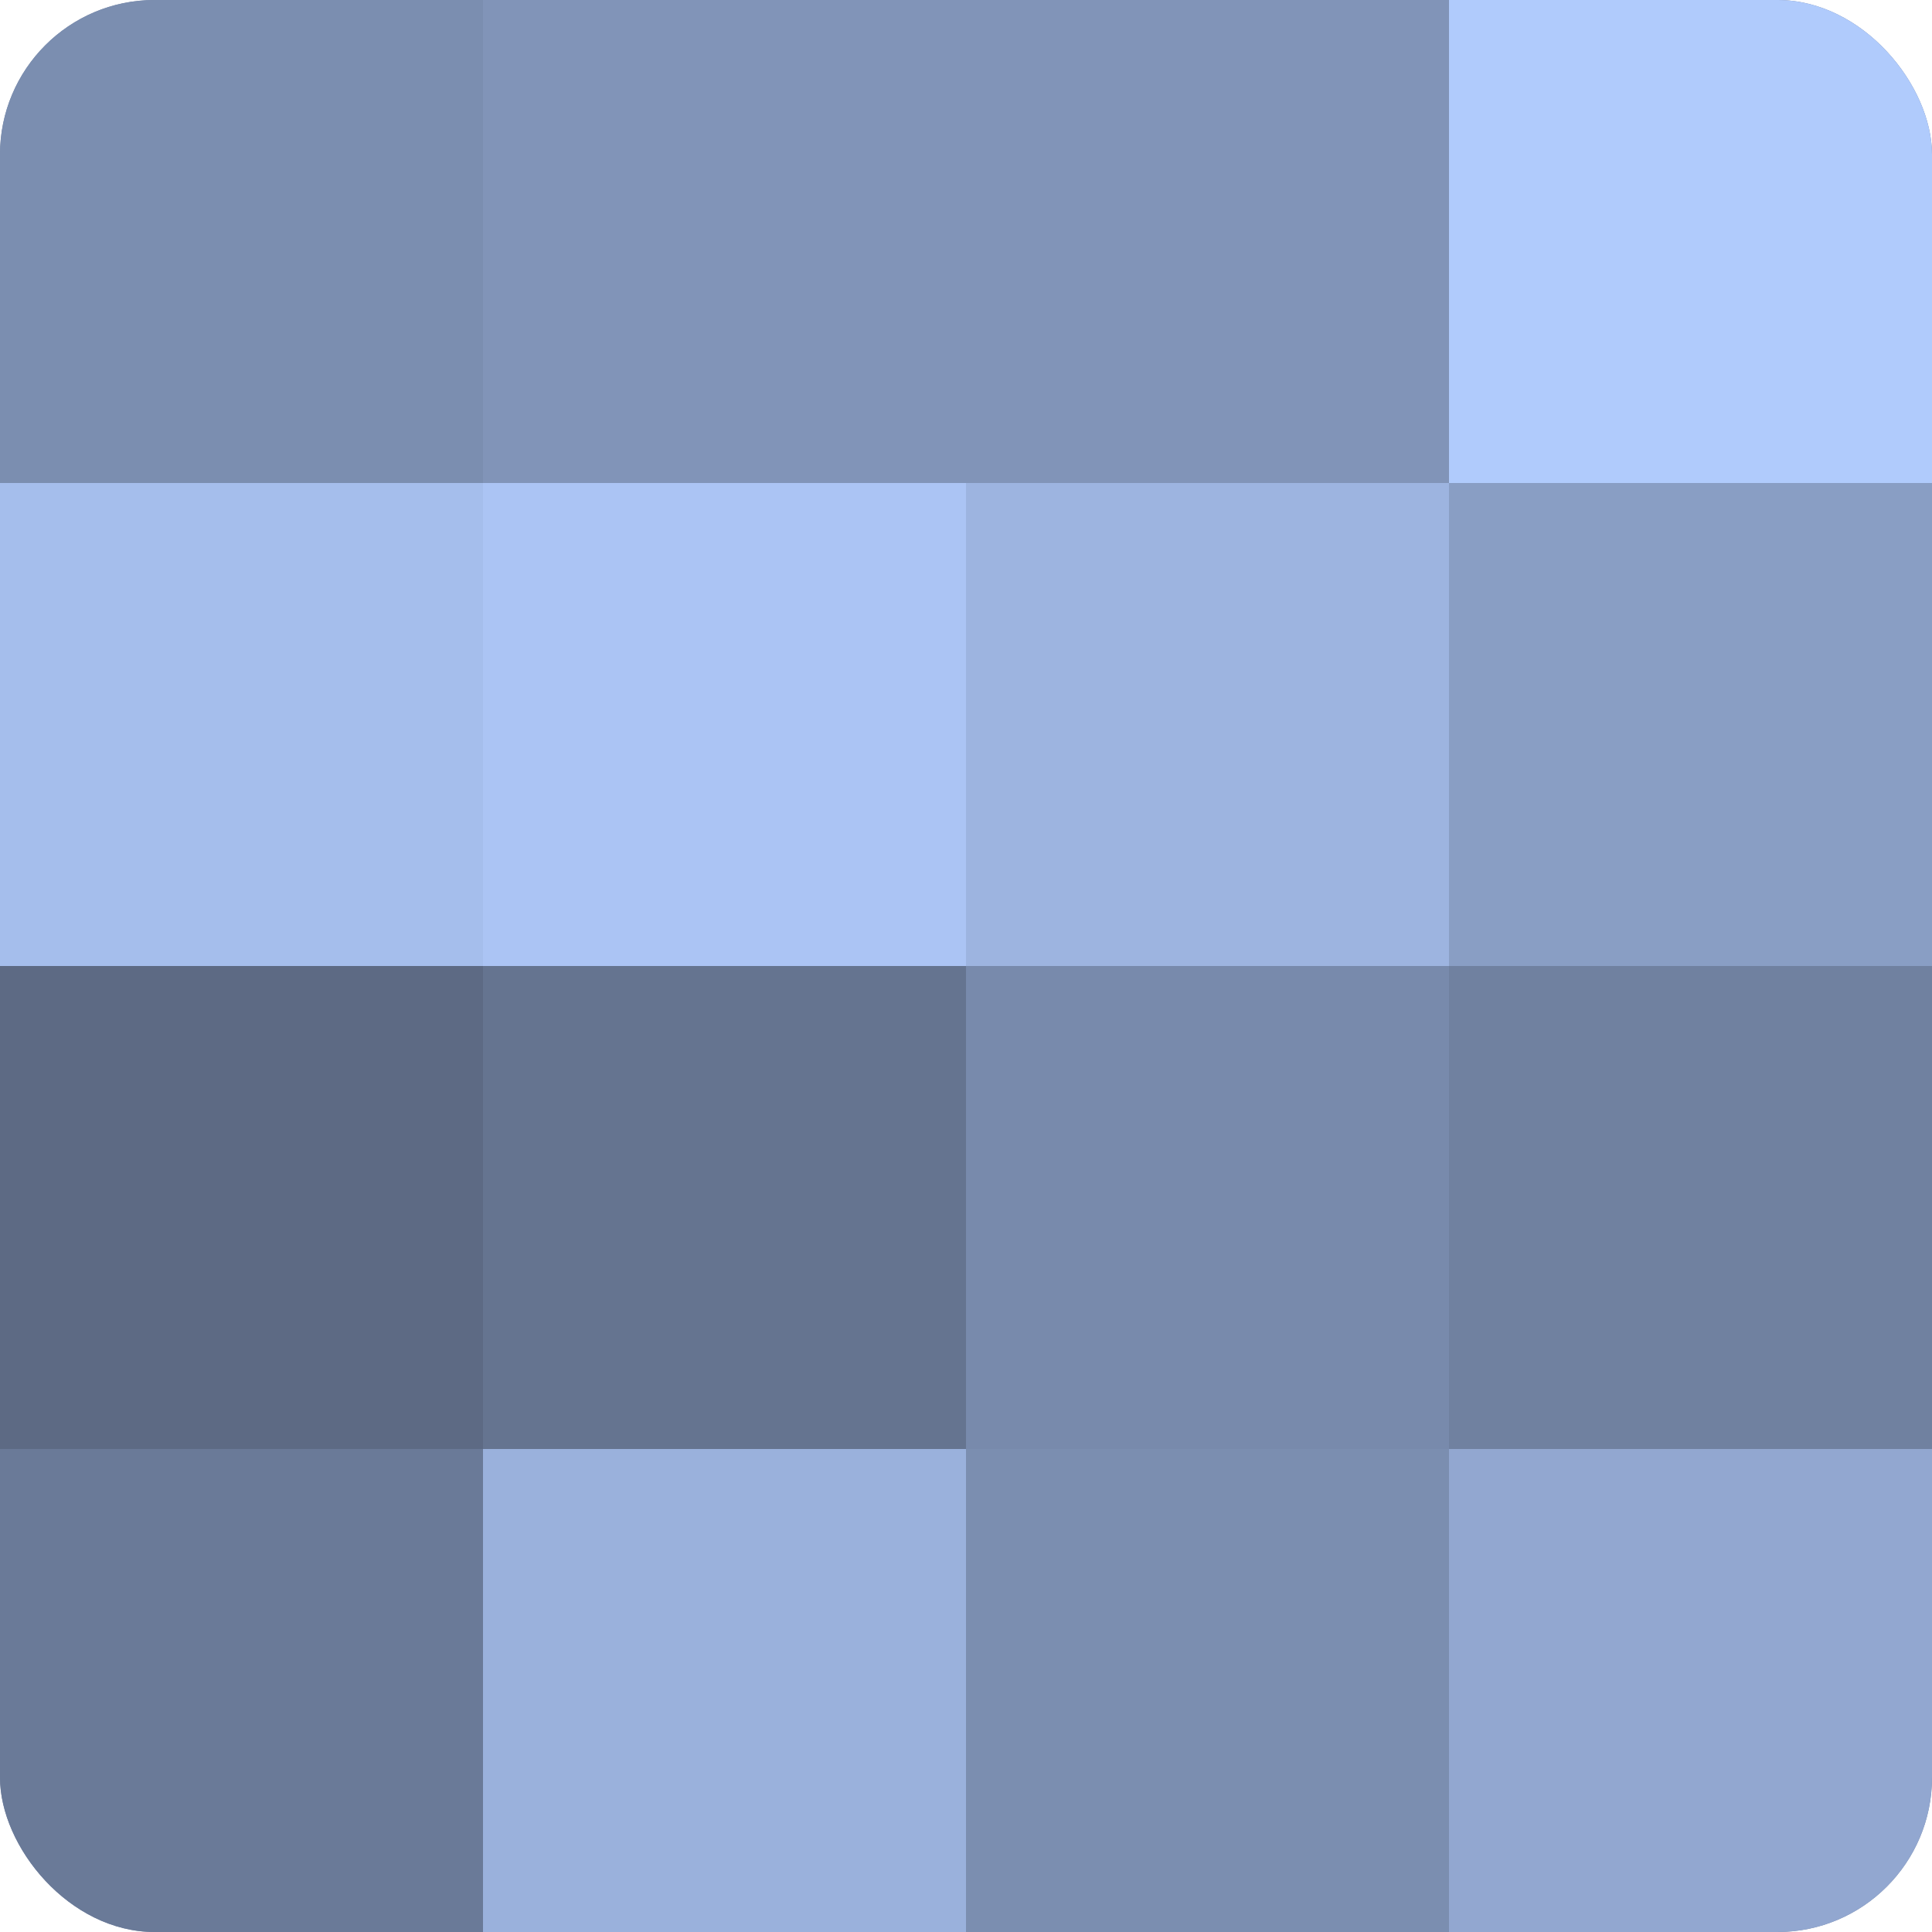
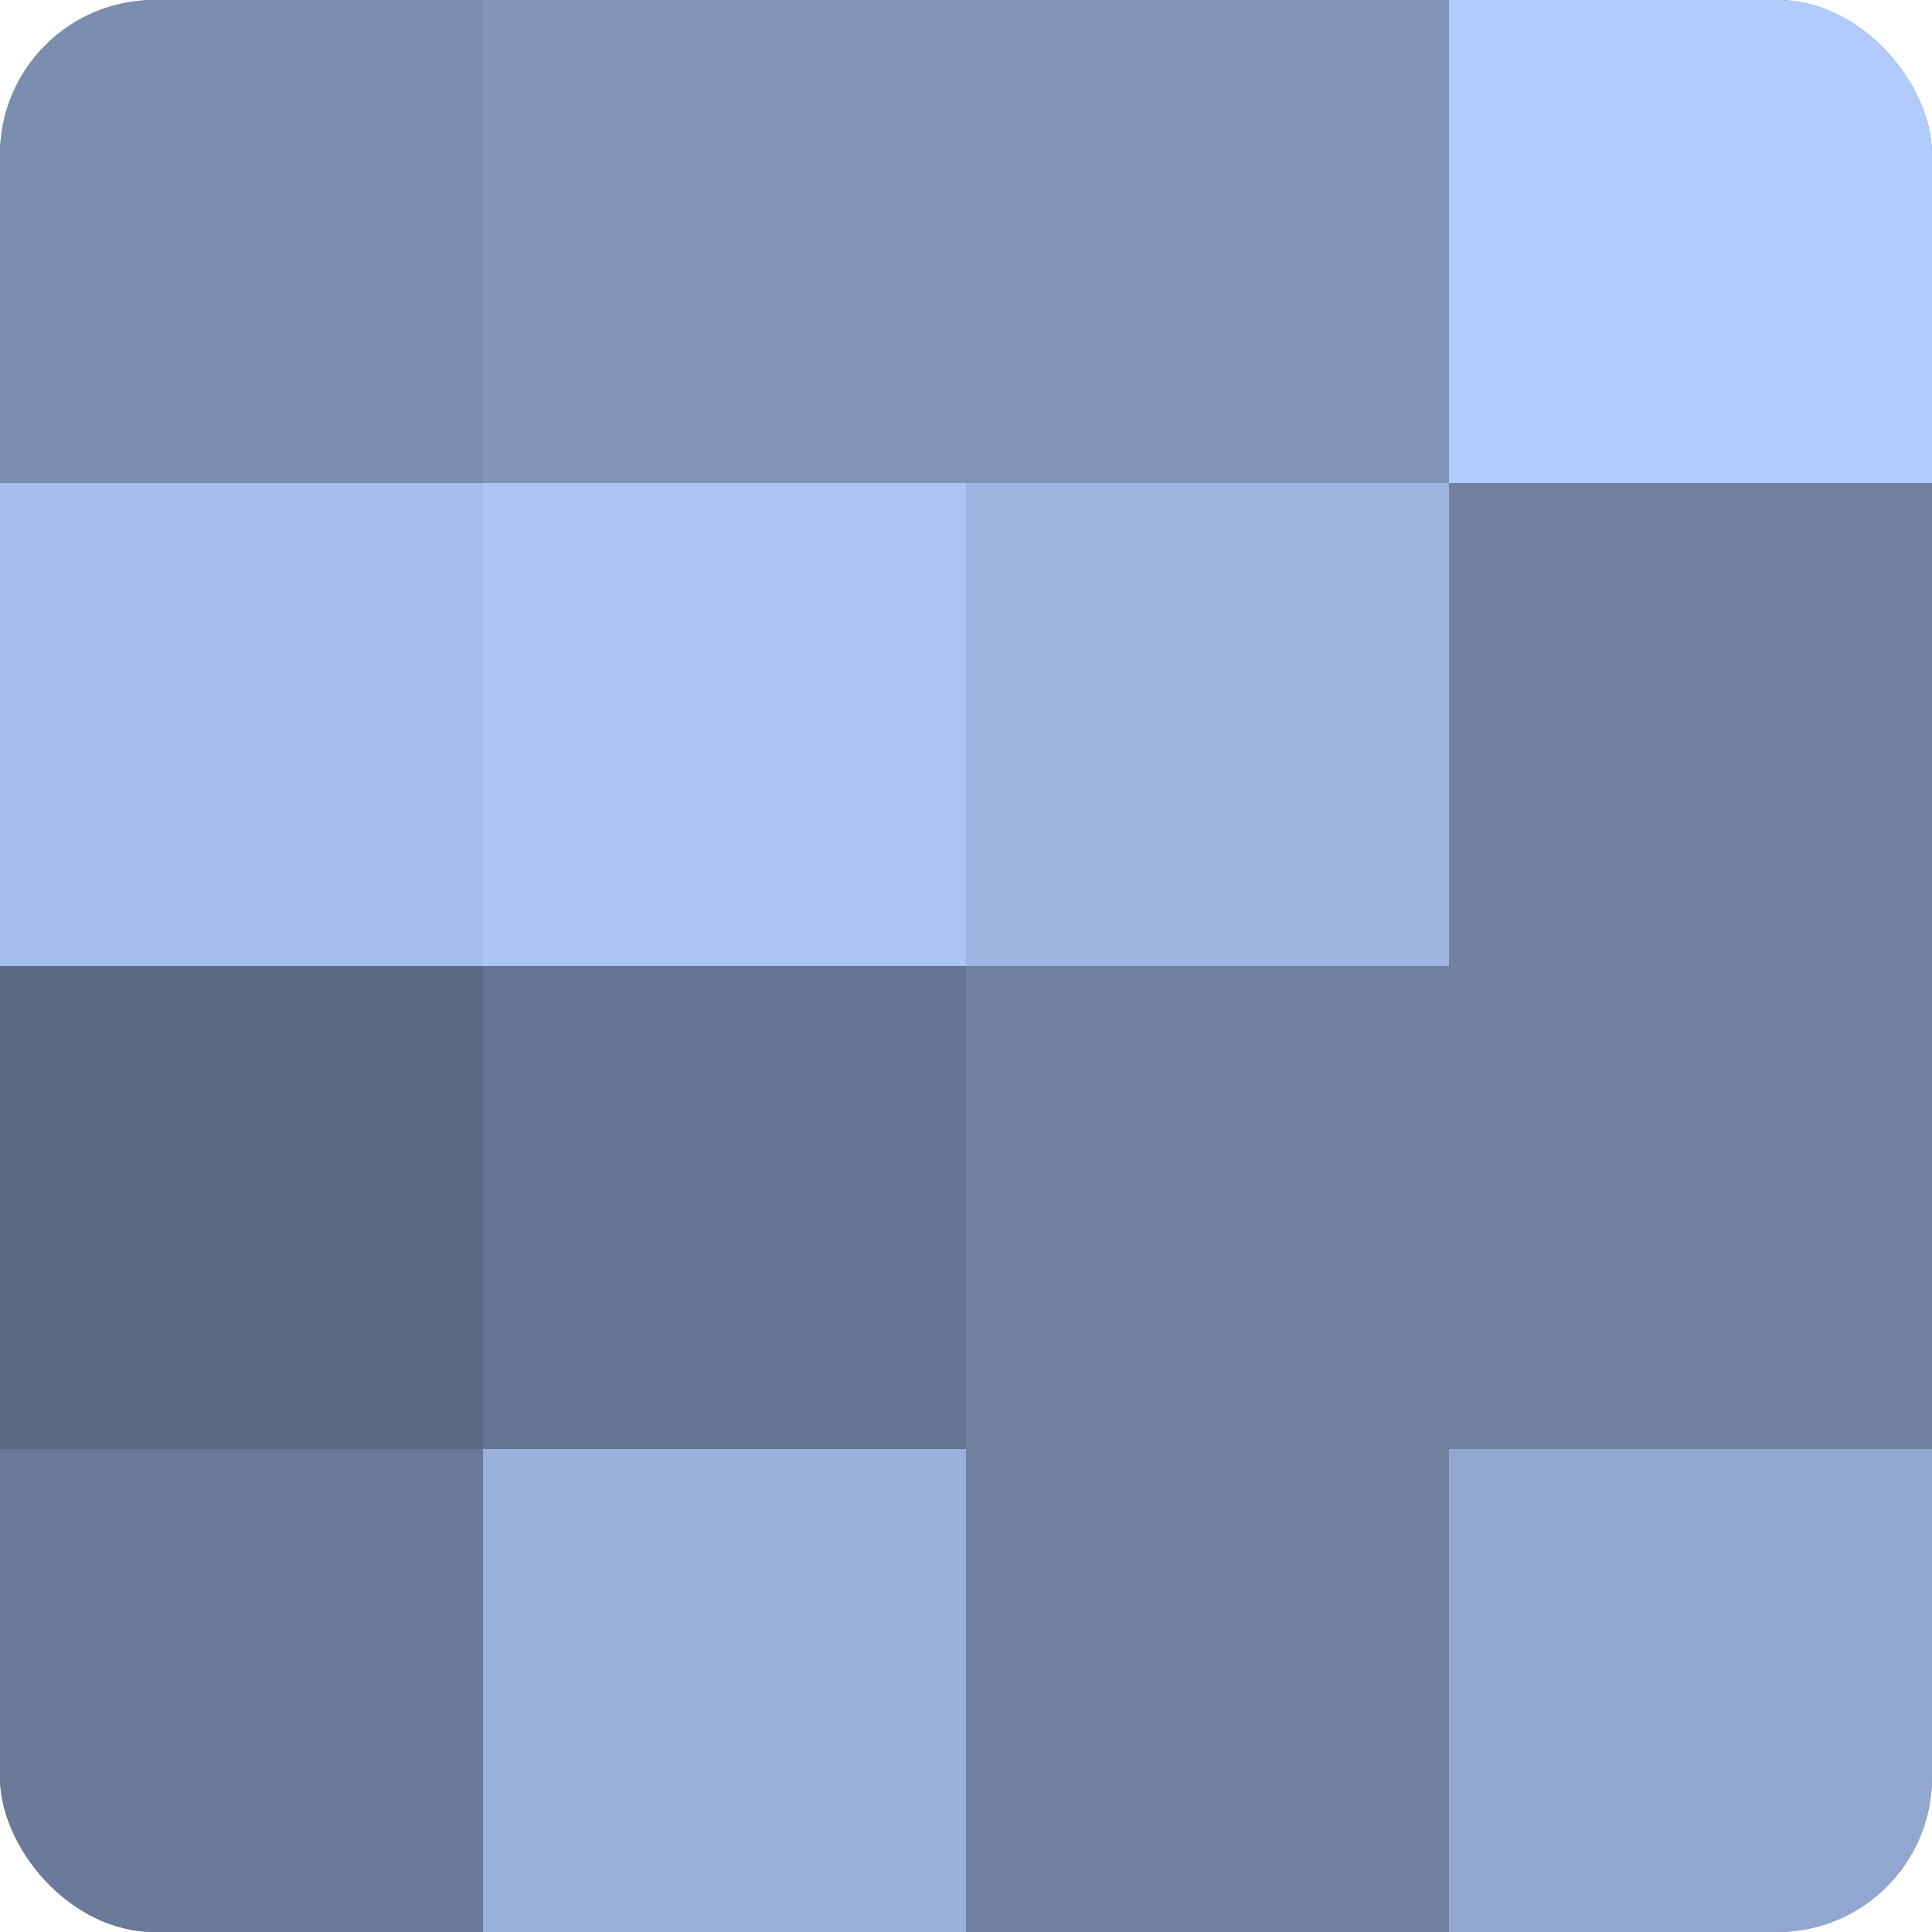
<svg xmlns="http://www.w3.org/2000/svg" width="60" height="60" viewBox="0 0 100 100" preserveAspectRatio="xMidYMid meet">
  <defs>
    <clipPath id="c" width="100" height="100">
      <rect width="100" height="100" rx="8" ry="8" />
    </clipPath>
  </defs>
  <g clip-path="url(#c)">
    <rect width="100" height="100" fill="#7081a0" />
    <rect width="25" height="25" fill="#7b8eb0" />
    <rect y="25" width="25" height="25" fill="#a5beec" />
    <rect y="50" width="25" height="25" fill="#5d6a84" />
    <rect y="75" width="25" height="25" fill="#6a7a98" />
    <rect x="25" width="25" height="25" fill="#8194b8" />
    <rect x="25" y="25" width="25" height="25" fill="#abc4f4" />
    <rect x="25" y="50" width="25" height="25" fill="#657490" />
    <rect x="25" y="75" width="25" height="25" fill="#9ab1dc" />
    <rect x="50" width="25" height="25" fill="#8194b8" />
    <rect x="50" y="25" width="25" height="25" fill="#9db4e0" />
-     <rect x="50" y="50" width="25" height="25" fill="#788aac" />
-     <rect x="50" y="75" width="25" height="25" fill="#7b8eb0" />
    <rect x="75" width="25" height="25" fill="#b0cbfc" />
-     <rect x="75" y="25" width="25" height="25" fill="#899ec4" />
    <rect x="75" y="50" width="25" height="25" fill="#7081a0" />
    <rect x="75" y="75" width="25" height="25" fill="#92a7d0" />
  </g>
</svg>